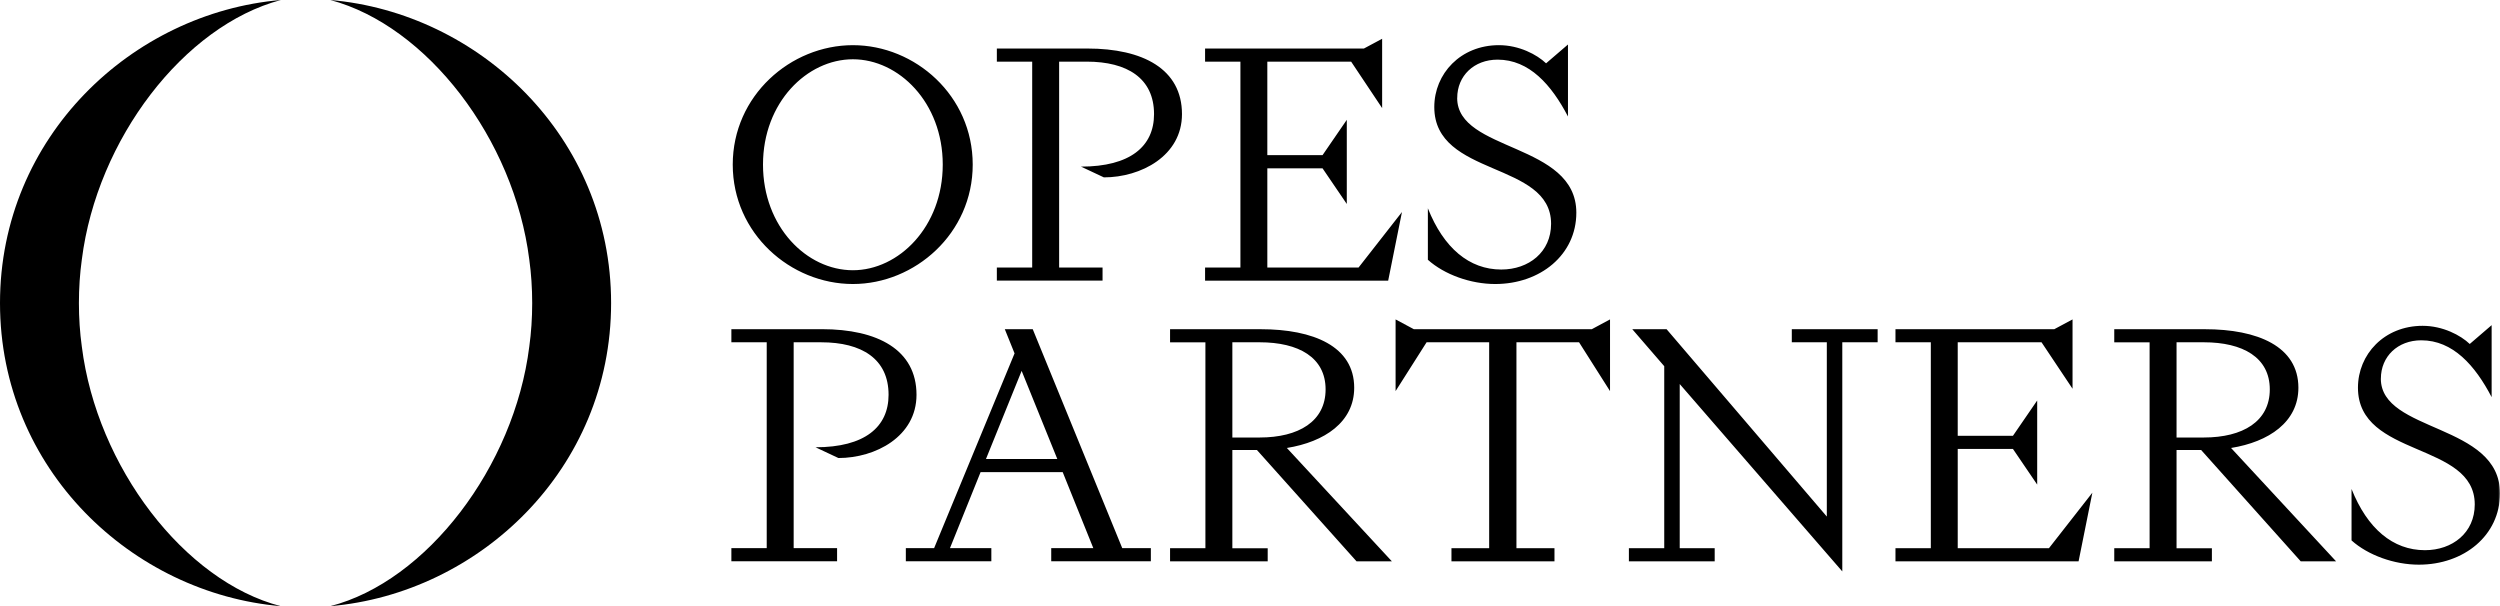
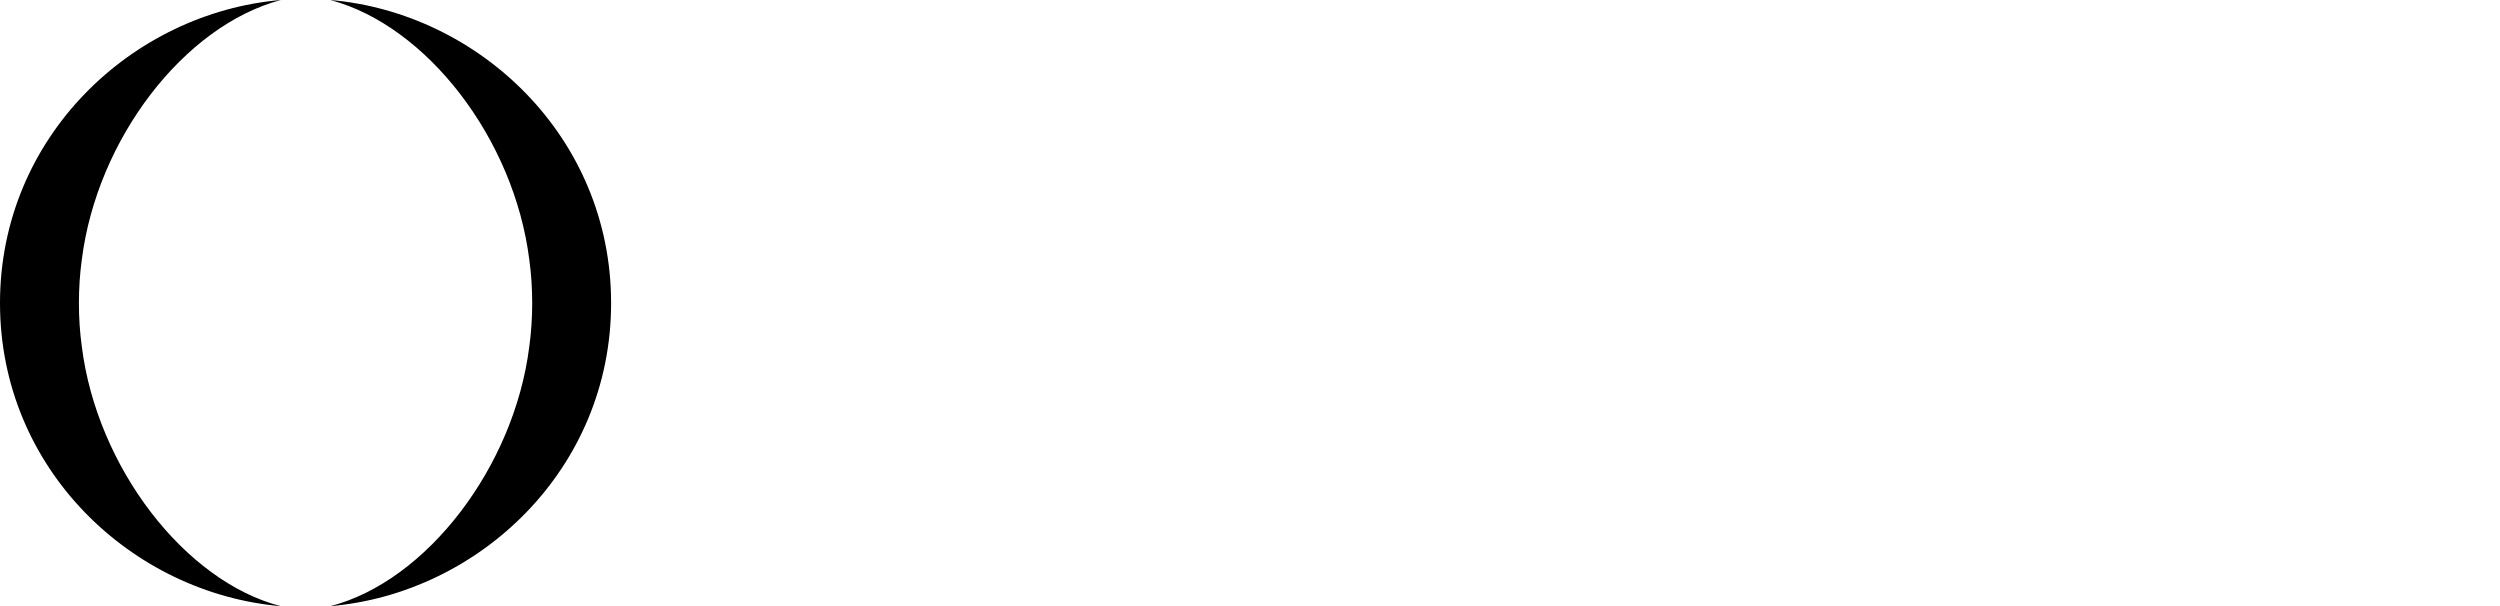
<svg xmlns="http://www.w3.org/2000/svg" id="Layer_1" viewBox="0 0 711 172.393">
  <defs>
    <style>.cls-1{fill:url(#linear-gradient);}.cls-2{mask:url(#mask);}.cls-3{fill:#fff;}</style>
    <linearGradient id="linear-gradient" x1="291.589" y1="150.633" x2="292.589" y2="150.633" gradientTransform="translate(-207320 26146) scale(711 -173)" gradientUnits="userSpaceOnUse">
      <stop offset=".667" stop-color="#fff" />
      <stop offset="1" stop-color="#000" />
    </linearGradient>
    <mask id="mask" x="0" y="0" width="711" height="173" maskUnits="userSpaceOnUse">
      <g id="mask_r1">
-         <rect class="cls-1" width="711" height="173" />
-         <rect class="cls-3" width="711" height="173" />
-       </g>
+         </g>
    </mask>
  </defs>
  <path d="m79.866,0C37.585,3.635,0,38.904,0,86.197s37.585,82.561,79.866,86.196c-27.45-7.082-52.322-39.692-56.595-73.809-1.106-7.94-1.106-16.823,0-24.775C27.591,39.575,52.311,7.34,79.878,0m14.055,0c42.281,3.635,79.866,38.904,79.866,86.197s-37.585,82.561-79.866,86.196c27.45-7.082,52.322-39.692,56.594-73.809,1.107-7.94,1.107-16.823,0-24.775C146.207,39.575,121.489,7.34,93.933,0Z" />
  <g class="cls-2">
-     <path d="m242.563,80.773c-17.715,0-34.171-14.352-34.171-33.963s16.468-33.964,34.171-33.964,34.077,14.353,34.077,33.964-16.467,33.963-34.077,33.963h0Zm0-3.917c13.019,0,25.555-12.341,25.555-30.046s-12.536-29.952-25.555-29.952-25.566,12.247-25.566,29.952,12.442,30.046,25.566,30.046h0Zm40.94-63.056h25.755c15.797,0,26.897,5.835,26.897,18.658,0,11.87-11.677,17.988-22.212,17.988l-6.51-3.06c13.973,0,20.776-5.74,20.776-14.928,0-10.235-7.663-14.929-19.139-14.929h-7.852v58.55h12.348v3.73h-30.063v-3.73h10.053V17.542h-10.053s0-3.742,0-3.742Zm99.524,20.28v23.93l-6.898-10.14h-15.702v28.22h25.943l12.347-15.788-3.919,19.517h-52.075v-3.73h10.052V17.529h-10.052v-3.73h45.177l5.179-2.775v19.716l-8.816-13.21h-23.836v26.598h15.702l6.898-10.047h0Zm31.393-6.21c0,15.4,33.888,12.635,33.888,32.622,0,11.964-10.24,20.282-23.071,20.282-6.992,0-14.454-2.683-19.151-6.894v-14.635c4.497,11.294,11.771,17.411,20.87,17.411,7.851,0,14.172-4.976,14.172-13.011,0-17.894-33.217-13.2-33.217-33.199,0-9.47,7.462-17.6,18.386-17.6,5.744,0,10.817,2.683,13.407,5.165l6.227-5.352v20.47c-4.697-9-11.006-16.165-20.011-16.165-6.698,0-11.488,4.588-11.488,10.906m-206.428,65.75h25.755c15.796,0,26.896,5.835,26.896,18.658,0,11.871-11.676,17.988-22.211,17.988l-6.51-3.059c13.972,0,20.776-5.741,20.776-14.929,0-10.234-7.663-14.928-19.14-14.928h-7.851v58.55h12.348v3.73h-30.063v-3.73h10.052v-58.55h-10.052v-3.73h0Zm85.704,0l25.461,62.28h8.134v3.73h-28.333v-3.73h11.971l-8.71-21.622h-23.354l-8.711,21.622h11.771v3.73h-24.318v-3.73h8.039l22.883-55.398-2.778-6.882s7.945,0,7.945,0Zm6.992,36.928l-10.146-25.069-10.147,25.069h20.293Zm59.833,29.092h-27.768v-3.729h10.053v-58.55h-10.053v-3.73h25.755c15.032,0,26.614,4.882,26.614,16.647,0,9.764-8.428,15.399-19.151,17.128l29.874,32.246h-10.052l-28.333-31.669h-6.991v27.94h10.052v3.729-.012h0Zm-10.052-35.21h7.757c11.1,0,18.762-4.588,18.762-13.682s-7.662-13.4-18.762-13.4h-7.757v27.082Zm46.424-13.198v-20.388l5.179,2.776h50.638l5.168-2.776v20.388l-8.805-13.882h-17.809v58.562h10.817v3.729h-29.298v-3.729h10.724v-58.562h-17.798l-8.816,13.882h0Zm66.352,48.409v-3.729h10.052v-51.763l-9.099-10.529h9.759l45.577,53.292v-49.562h-9.959v-3.73h24.413v3.73h-10.052v65.162l-46.236-53.292v46.692h9.946v3.729h-24.401Zm116.12-45.739v23.917l-6.898-10.141h-15.702v28.234h25.943l12.348-15.788-3.92,19.517h-52.075v-3.729h10.053v-58.562h-10.053v-3.73h45.177l5.18-2.776v19.717l-8.817-13.211h-23.836v26.599h15.702l6.898-10.047h0Zm49.685,45.738h-27.767v-3.729h10.052v-58.55h-10.052v-3.73h25.755c15.031,0,26.614,4.882,26.614,16.647,0,9.764-8.428,15.399-19.152,17.128l29.875,32.246h-10.052l-28.333-31.669h-6.992v27.94h10.052v3.729-.012h0Zm-10.052-35.21h7.757c11.1,0,18.763-4.588,18.763-13.682s-7.663-13.4-18.763-13.4h-7.757v27.082Zm58.101-16.74c0,15.4,33.889,12.635,33.889,32.622,0,11.965-10.241,20.282-23.071,20.282-6.992,0-14.455-2.682-19.151-6.894v-14.635c4.496,11.294,11.771,17.412,20.87,17.412,7.851,0,14.172-4.977,14.172-13.012,0-17.893-33.218-13.199-33.218-33.198,0-9.471,7.463-17.6,18.386-17.6,5.745,0,10.818,2.683,13.407,5.165l6.227-5.353v20.47c-4.696-9-11.006-16.164-20.01-16.164-6.698,0-11.489,4.588-11.489,10.905" />
+     <path d="m242.563,80.773c-17.715,0-34.171-14.352-34.171-33.963s16.468-33.964,34.171-33.964,34.077,14.353,34.077,33.964-16.467,33.963-34.077,33.963h0Zm0-3.917c13.019,0,25.555-12.341,25.555-30.046s-12.536-29.952-25.555-29.952-25.566,12.247-25.566,29.952,12.442,30.046,25.566,30.046h0Zm40.94-63.056h25.755c15.797,0,26.897,5.835,26.897,18.658,0,11.87-11.677,17.988-22.212,17.988l-6.51-3.06c13.973,0,20.776-5.74,20.776-14.928,0-10.235-7.663-14.929-19.139-14.929h-7.852v58.55h12.348v3.73h-30.063v-3.73h10.053V17.542h-10.053s0-3.742,0-3.742Zm99.524,20.28v23.93l-6.898-10.14h-15.702v28.22h25.943l12.347-15.788-3.919,19.517h-52.075v-3.73h10.052V17.529h-10.052v-3.73h45.177l5.179-2.775v19.716l-8.816-13.21h-23.836v26.598h15.702l6.898-10.047h0Zm31.393-6.21c0,15.4,33.888,12.635,33.888,32.622,0,11.964-10.24,20.282-23.071,20.282-6.992,0-14.454-2.683-19.151-6.894v-14.635c4.497,11.294,11.771,17.411,20.87,17.411,7.851,0,14.172-4.976,14.172-13.011,0-17.894-33.217-13.2-33.217-33.199,0-9.47,7.462-17.6,18.386-17.6,5.744,0,10.817,2.683,13.407,5.165l6.227-5.352v20.47c-4.697-9-11.006-16.165-20.011-16.165-6.698,0-11.488,4.588-11.488,10.906m-206.428,65.75h25.755c15.796,0,26.896,5.835,26.896,18.658,0,11.871-11.676,17.988-22.211,17.988l-6.51-3.059c13.972,0,20.776-5.741,20.776-14.929,0-10.234-7.663-14.928-19.14-14.928h-7.851v58.55h12.348v3.73h-30.063v-3.73h10.052v-58.55h-10.052v-3.73h0Zm85.704,0l25.461,62.28v3.73h-28.333v-3.73h11.971l-8.71-21.622h-23.354l-8.711,21.622h11.771v3.73h-24.318v-3.73h8.039l22.883-55.398-2.778-6.882s7.945,0,7.945,0Zm6.992,36.928l-10.146-25.069-10.147,25.069h20.293Zm59.833,29.092h-27.768v-3.729h10.053v-58.55h-10.053v-3.73h25.755c15.032,0,26.614,4.882,26.614,16.647,0,9.764-8.428,15.399-19.151,17.128l29.874,32.246h-10.052l-28.333-31.669h-6.991v27.94h10.052v3.729-.012h0Zm-10.052-35.21h7.757c11.1,0,18.762-4.588,18.762-13.682s-7.662-13.4-18.762-13.4h-7.757v27.082Zm46.424-13.198v-20.388l5.179,2.776h50.638l5.168-2.776v20.388l-8.805-13.882h-17.809v58.562h10.817v3.729h-29.298v-3.729h10.724v-58.562h-17.798l-8.816,13.882h0Zm66.352,48.409v-3.729h10.052v-51.763l-9.099-10.529h9.759l45.577,53.292v-49.562h-9.959v-3.73h24.413v3.73h-10.052v65.162l-46.236-53.292v46.692h9.946v3.729h-24.401Zm116.12-45.739v23.917l-6.898-10.141h-15.702v28.234h25.943l12.348-15.788-3.92,19.517h-52.075v-3.729h10.053v-58.562h-10.053v-3.73h45.177l5.18-2.776v19.717l-8.817-13.211h-23.836v26.599h15.702l6.898-10.047h0Zm49.685,45.738h-27.767v-3.729h10.052v-58.55h-10.052v-3.73h25.755c15.031,0,26.614,4.882,26.614,16.647,0,9.764-8.428,15.399-19.152,17.128l29.875,32.246h-10.052l-28.333-31.669h-6.992v27.94h10.052v3.729-.012h0Zm-10.052-35.21h7.757c11.1,0,18.763-4.588,18.763-13.682s-7.663-13.4-18.763-13.4h-7.757v27.082Zm58.101-16.74c0,15.4,33.889,12.635,33.889,32.622,0,11.965-10.241,20.282-23.071,20.282-6.992,0-14.455-2.682-19.151-6.894v-14.635c4.496,11.294,11.771,17.412,20.87,17.412,7.851,0,14.172-4.977,14.172-13.012,0-17.893-33.218-13.199-33.218-33.198,0-9.471,7.463-17.6,18.386-17.6,5.745,0,10.818,2.683,13.407,5.165l6.227-5.353v20.47c-4.696-9-11.006-16.164-20.01-16.164-6.698,0-11.489,4.588-11.489,10.905" />
  </g>
</svg>